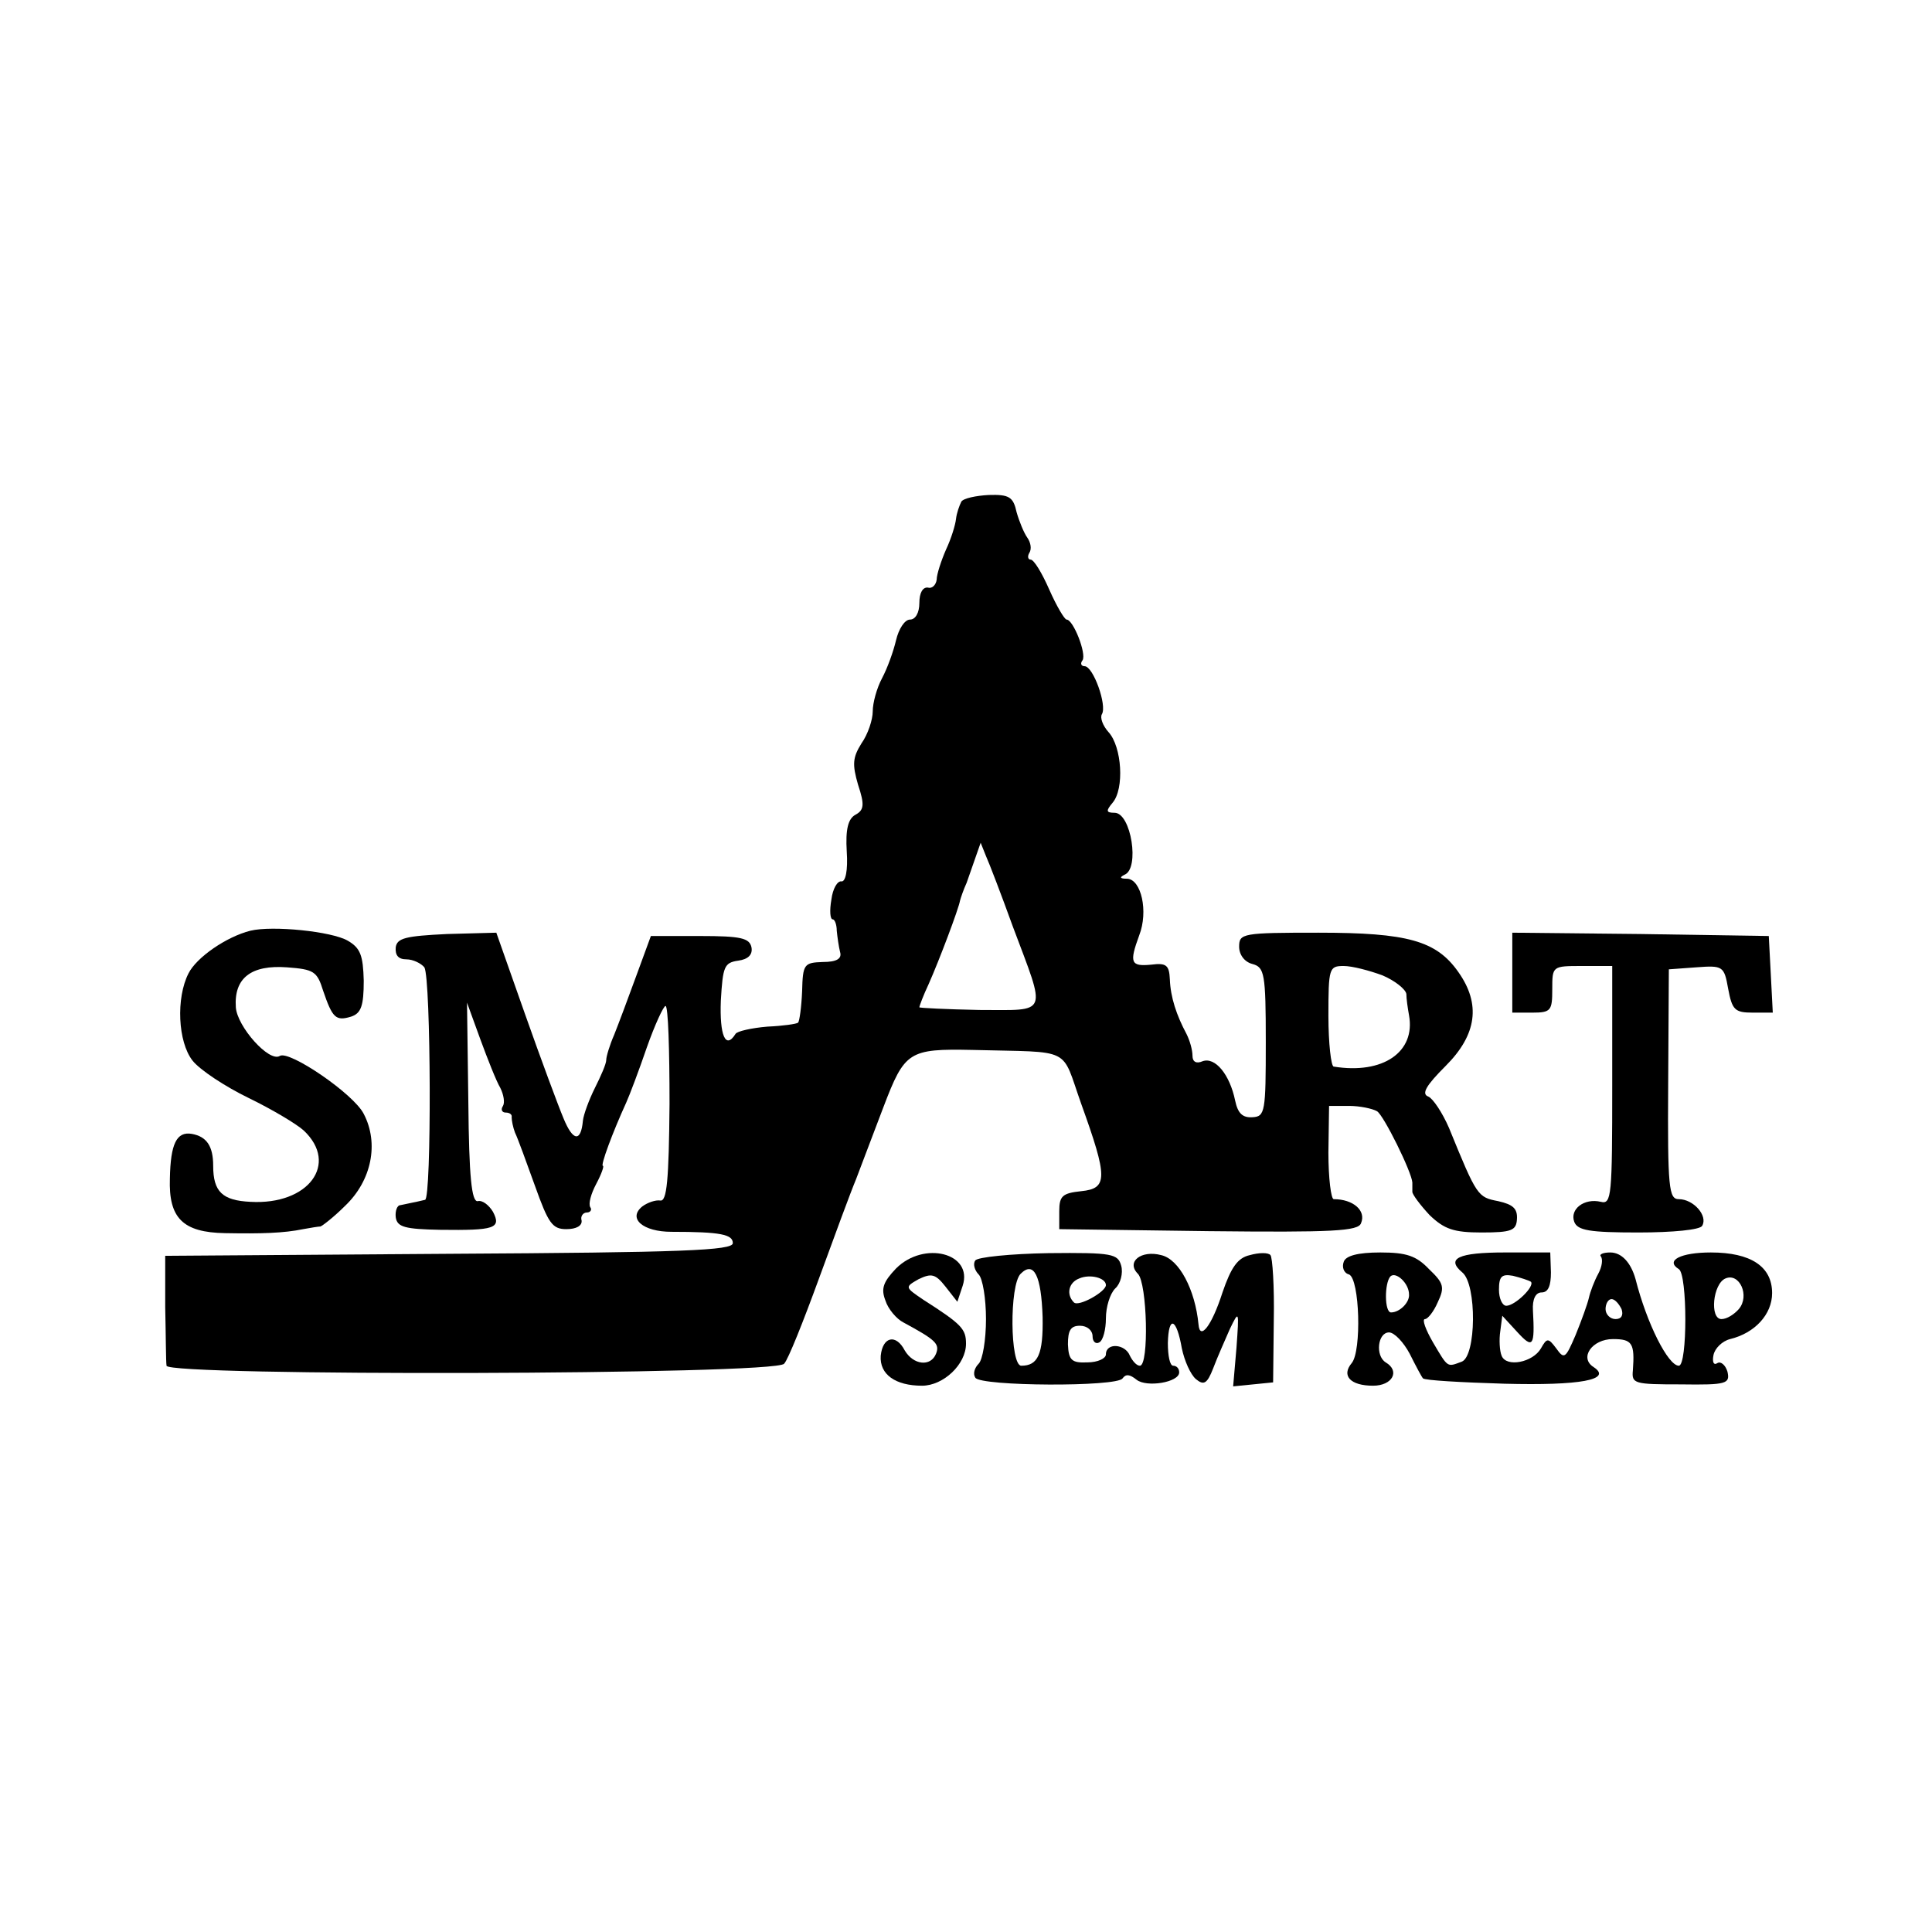
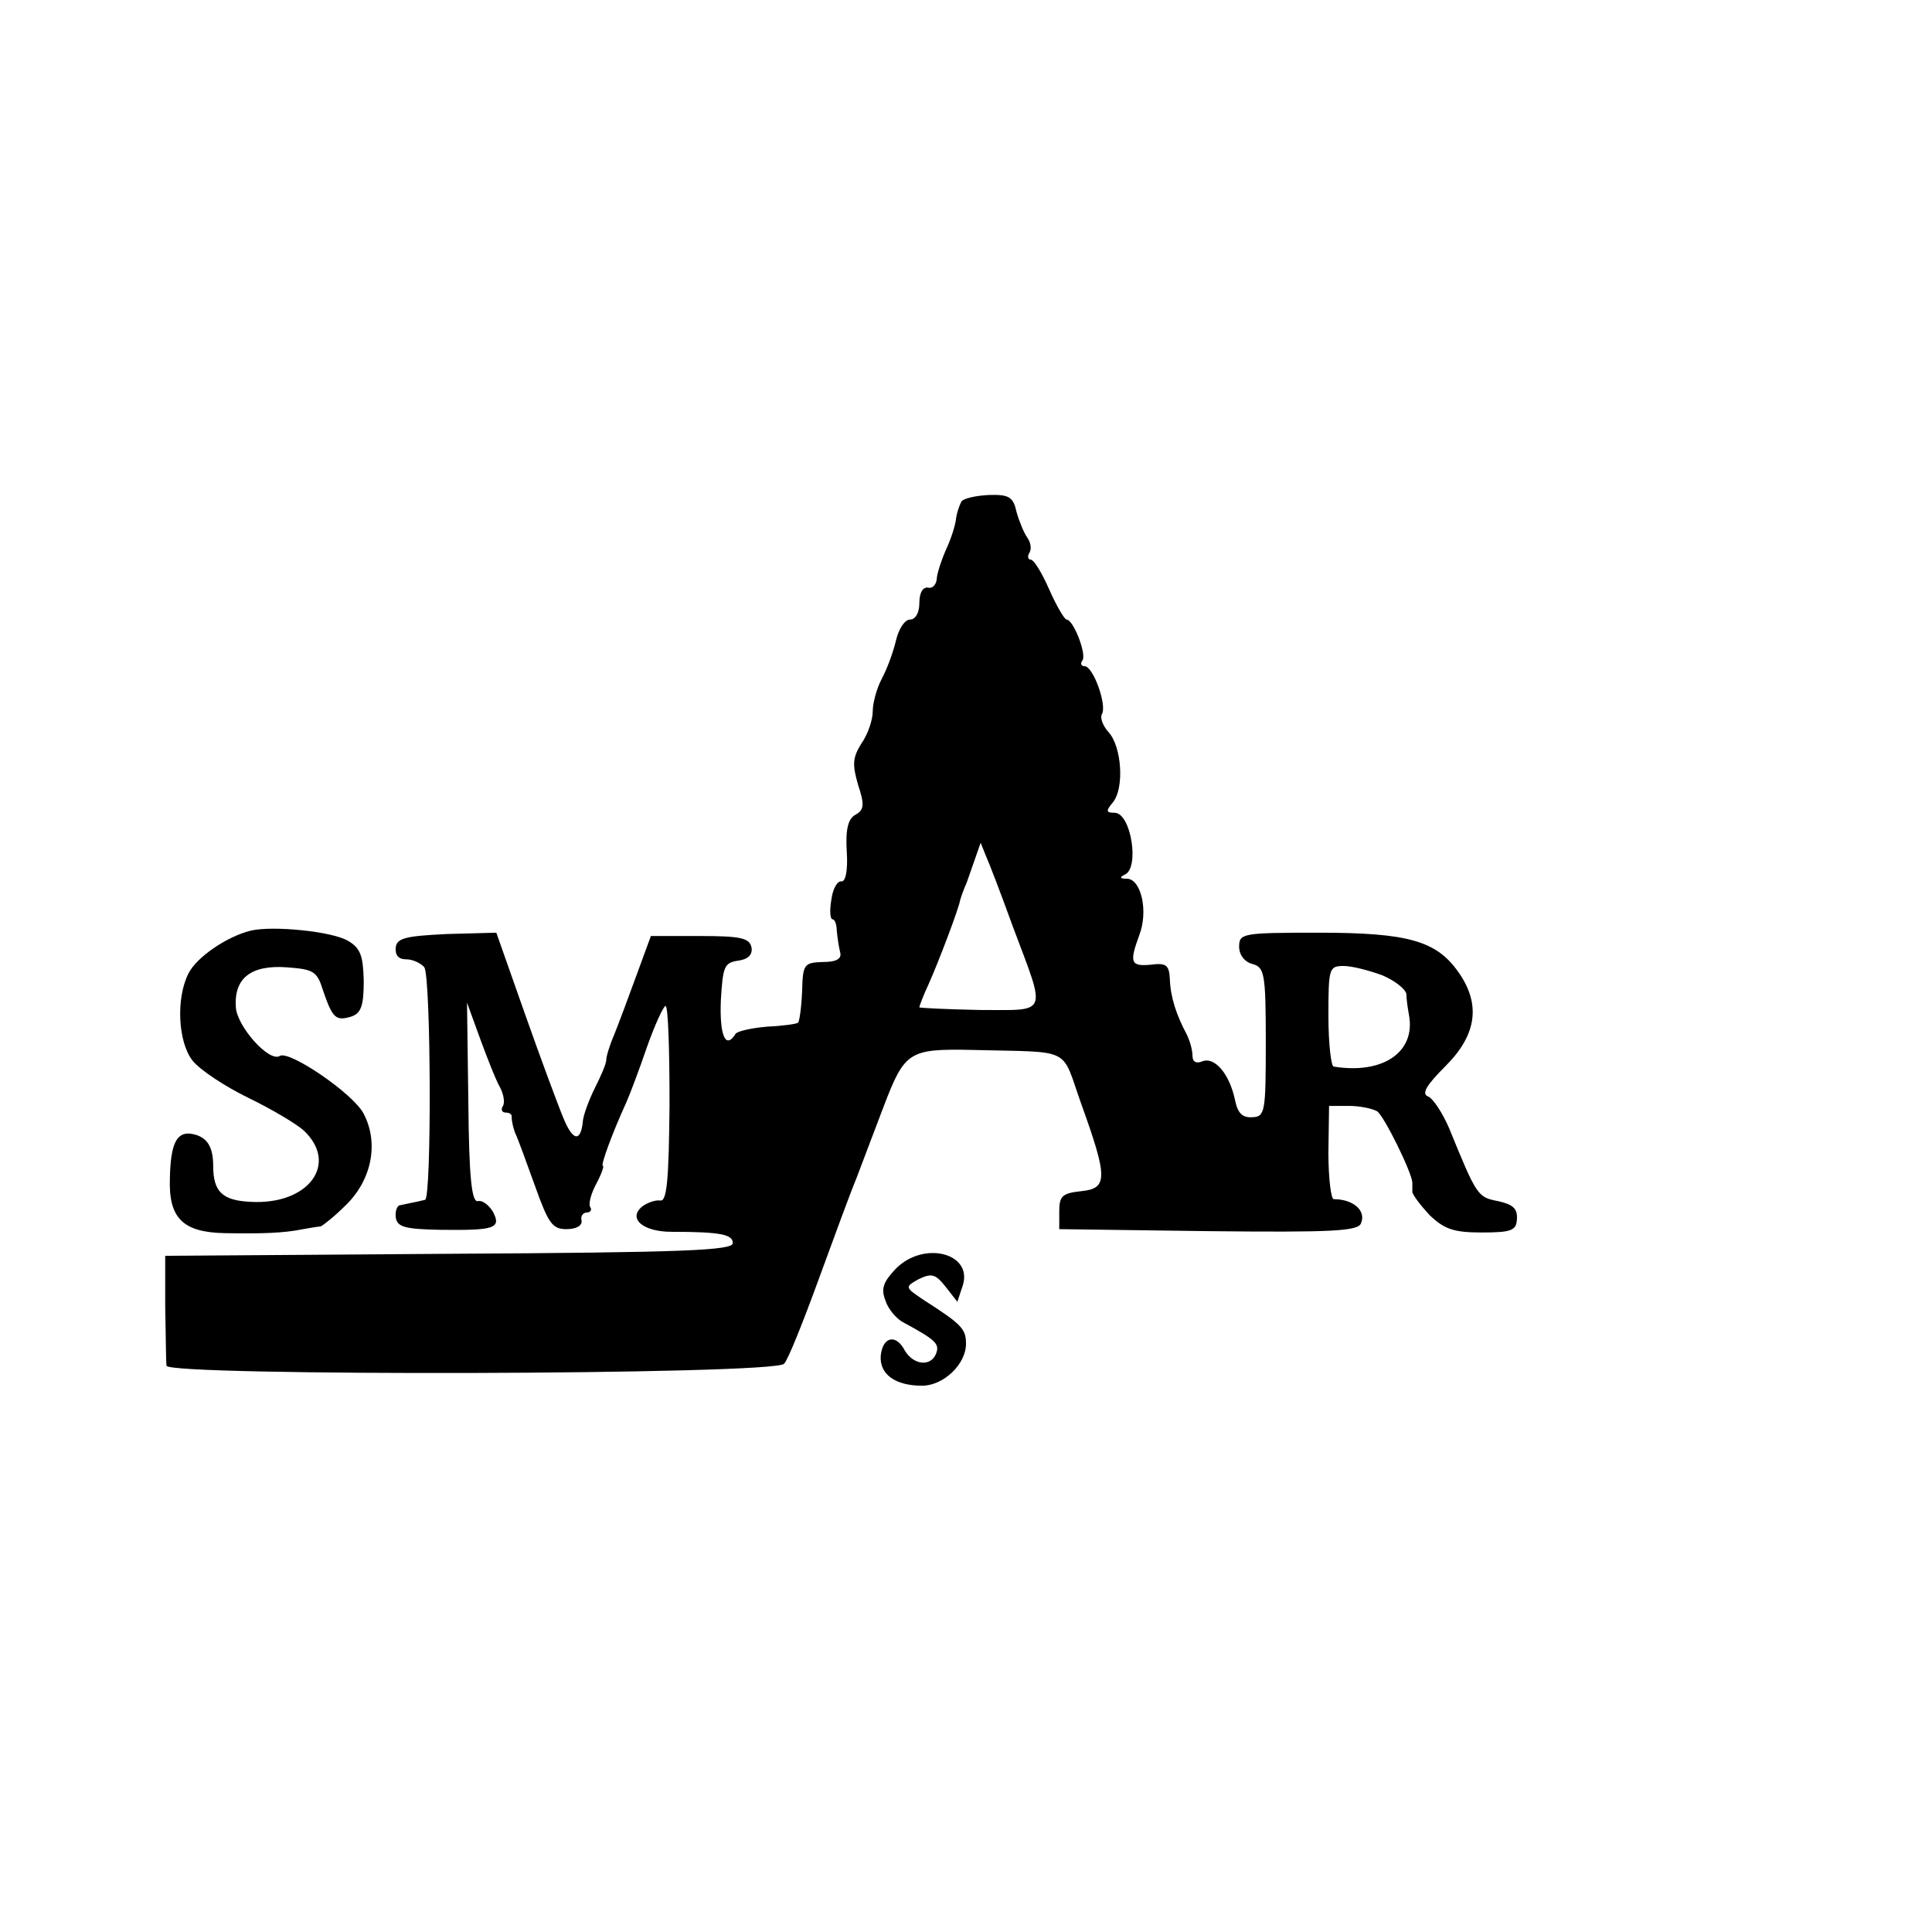
<svg xmlns="http://www.w3.org/2000/svg" version="1.0" width="290pt" height="290pt" viewBox="0 0 290 290" preserveAspectRatio="xMidYMid meet">
  <g transform="translate(0,290) scale(0.1,-0.1)" fill="#000000" stroke="none">
    <path d="M1443 2147 c-3 -6 -7 -17 -8 -26 -1 -9 -7 -29 -15 -46 -7 -16 -14 -37 -14 -45 -1 -8 -7 -14 -13 -12 -8 1 -13 -8 -13 -23 0 -15 -6 -25 -14 -25 -8 0 -17 -14 -21 -31 -4 -17 -13 -42 -21 -57 -8 -15 -14 -37 -14 -50 0 -12 -7 -34 -17 -48 -13 -21 -14 -31 -5 -62 10 -30 9 -38 -4 -45 -11 -6 -15 -22 -13 -55 2 -29 -2 -46 -8 -45 -6 1 -13 -11 -15 -27 -3 -17 -2 -30 2 -30 3 0 6 -8 6 -17 1 -10 3 -24 5 -32 3 -10 -5 -15 -26 -15 -28 -1 -30 -3 -31 -44 -1 -24 -4 -45 -6 -47 -2 -2 -23 -5 -46 -6 -24 -2 -46 -7 -48 -11 -15 -24 -24 -2 -22 50 3 51 5 57 26 60 15 2 22 9 20 20 -3 14 -16 17 -77 17 l-74 0 -22 -60 c-12 -33 -27 -73 -33 -88 -7 -16 -12 -33 -12 -38 0 -6 -8 -24 -17 -42 -9 -18 -17 -40 -18 -49 -3 -33 -15 -31 -29 3 -8 19 -34 89 -58 157 l-43 122 -74 -2 c-62 -3 -75 -6 -77 -20 -1 -12 4 -18 16 -18 10 0 22 -6 27 -12 10 -17 11 -348 1 -349 -5 -1 -12 -3 -18 -4 -5 -1 -14 -3 -19 -4 -5 0 -8 -9 -7 -18 2 -15 14 -18 67 -19 81 -1 92 2 79 27 -6 10 -16 18 -23 16 -9 -1 -13 36 -14 148 l-2 150 20 -55 c11 -30 24 -63 30 -73 5 -10 7 -22 4 -27 -4 -6 -1 -10 4 -10 6 0 10 -3 9 -7 0 -5 2 -15 5 -23 4 -8 17 -44 30 -80 20 -56 26 -65 47 -65 15 0 24 5 23 13 -2 6 2 12 8 12 5 0 8 4 5 8 -3 5 1 20 9 35 8 15 12 27 10 27 -4 0 14 49 35 95 5 11 19 48 31 83 12 34 25 62 28 62 4 0 6 -66 6 -147 -1 -115 -4 -147 -14 -145 -7 1 -19 -3 -27 -9 -22 -18 1 -38 44 -38 74 0 92 -4 92 -17 0 -11 -74 -14 -426 -16 l-426 -3 0 -77 c1 -43 1 -82 2 -88 0 -16 915 -14 927 3 6 6 29 64 52 127 23 63 48 131 56 150 7 19 26 68 41 108 32 84 38 88 134 86 152 -4 132 6 163 -81 40 -111 40 -127 0 -131 -28 -3 -33 -7 -33 -30 l0 -27 224 -3 c187 -2 225 0 229 12 8 19 -12 36 -41 36 -4 0 -8 31 -8 70 l1 70 30 0 c16 0 35 -4 42 -8 10 -6 52 -91 53 -107 0 -3 0 -9 0 -14 0 -4 12 -20 26 -35 22 -21 36 -26 78 -26 45 0 52 3 53 20 1 16 -6 22 -28 27 -31 6 -32 7 -74 110 -10 23 -24 44 -31 47 -11 4 -3 17 26 46 47 47 53 93 19 141 -33 47 -76 59 -210 59 -114 0 -119 -1 -119 -21 0 -12 8 -23 20 -26 18 -5 20 -14 20 -117 0 -105 -1 -112 -20 -113 -15 -1 -22 6 -26 25 -8 39 -30 66 -49 59 -9 -4 -15 -1 -15 8 0 9 -4 23 -9 33 -15 28 -24 55 -25 82 -1 21 -5 25 -28 22 -31 -3 -33 3 -18 44 14 36 3 84 -18 85 -11 0 -12 2 -4 6 23 9 10 93 -15 93 -13 0 -13 3 -3 15 18 21 14 84 -6 106 -9 10 -13 22 -10 27 8 13 -13 72 -26 72 -5 0 -7 4 -3 9 6 10 -14 61 -24 61 -3 0 -15 20 -26 45 -11 25 -23 45 -28 45 -4 0 -5 5 -2 10 4 6 2 16 -3 23 -5 7 -12 24 -16 38 -5 23 -11 27 -42 26 -19 -1 -38 -5 -41 -10z m77 -637 c51 -136 55 -126 -50 -126 -50 1 -90 3 -90 4 0 2 6 18 14 35 16 36 45 113 47 125 1 4 5 16 10 27 4 11 10 29 14 40 l7 20 8 -20 c5 -11 23 -58 40 -105z m555 -74 c19 -8 35 -21 36 -28 0 -7 2 -21 4 -32 10 -55 -39 -89 -113 -77 -4 0 -8 35 -8 76 0 72 1 75 23 75 13 0 39 -7 58 -14z" />
-     <path d="M376 1503 c-36 -9 -81 -40 -93 -64 -19 -37 -16 -103 6 -131 11 -14 49 -39 84 -56 35 -17 72 -39 83 -49 53 -50 7 -112 -80 -107 -42 2 -56 15 -56 54 0 30 -10 44 -32 48 -23 4 -32 -15 -33 -67 -2 -59 19 -81 83 -82 54 -1 88 0 117 6 11 2 23 4 26 4 3 1 20 14 37 31 40 38 51 94 28 138 -15 30 -112 96 -126 87 -16 -10 -64 44 -66 73 -3 44 23 64 77 60 40 -3 45 -6 54 -35 14 -41 19 -46 42 -39 15 5 19 16 19 54 -1 38 -5 49 -24 60 -24 14 -113 23 -146 15z" />
-     <path d="M2270 1440 l0 -60 30 0 c28 0 30 3 30 35 0 35 0 35 45 35 l45 0 0 -179 c0 -166 -1 -179 -17 -175 -25 6 -47 -11 -40 -30 5 -13 23 -16 96 -16 52 0 93 4 96 10 9 15 -13 40 -35 40 -15 0 -17 16 -16 173 l1 172 41 3 c40 3 42 2 48 -32 6 -32 10 -36 37 -36 l30 0 -3 58 -3 57 -192 3 -193 2 0 -60z" />
+     <path d="M376 1503 c-36 -9 -81 -40 -93 -64 -19 -37 -16 -103 6 -131 11 -14 49 -39 84 -56 35 -17 72 -39 83 -49 53 -50 7 -112 -80 -107 -42 2 -56 15 -56 54 0 30 -10 44 -32 48 -23 4 -32 -15 -33 -67 -2 -59 19 -81 83 -82 54 -1 88 0 117 6 11 2 23 4 26 4 3 1 20 14 37 31 40 38 51 94 28 138 -15 30 -112 96 -126 87 -16 -10 -64 44 -66 73 -3 44 23 64 77 60 40 -3 45 -6 54 -35 14 -41 19 -46 42 -39 15 5 19 16 19 54 -1 38 -5 49 -24 60 -24 14 -113 23 -146 15" />
    <path d="M1345 996 c-19 -20 -23 -30 -16 -48 4 -13 17 -28 27 -33 48 -26 55 -32 49 -47 -8 -20 -34 -17 -47 5 -13 25 -33 21 -36 -8 -2 -28 22 -45 62 -45 32 0 66 32 66 63 0 22 -6 29 -64 66 -28 19 -28 19 -7 31 19 9 25 8 40 -11 l18 -23 8 24 c16 49 -58 68 -100 26z" />
-     <path d="M1464 1008 c-4 -5 -1 -15 5 -21 6 -6 11 -36 11 -67 0 -31 -5 -61 -11 -67 -6 -6 -9 -15 -5 -21 8 -13 213 -14 221 -1 5 7 11 6 21 -2 15 -12 64 -4 64 11 0 6 -4 10 -9 10 -5 0 -8 15 -8 34 1 42 13 38 21 -8 4 -19 13 -39 21 -46 12 -10 17 -7 26 16 6 16 18 43 25 59 14 29 14 28 10 -28 l-5 -58 30 3 30 3 1 93 c1 51 -2 95 -5 98 -3 4 -17 4 -31 0 -18 -4 -28 -18 -41 -56 -16 -50 -34 -73 -36 -48 -5 52 -29 98 -56 104 -30 8 -53 -10 -35 -28 14 -14 17 -138 3 -138 -5 0 -11 7 -15 15 -7 18 -36 20 -36 2 0 -6 -12 -12 -28 -12 -23 -1 -28 3 -29 27 0 21 4 28 18 28 11 0 19 -7 19 -16 0 -8 5 -12 10 -9 6 3 10 20 10 36 0 17 6 37 14 45 8 7 12 23 9 34 -5 18 -13 20 -109 19 -57 -1 -107 -6 -110 -11z m101 -85 c1 -56 -7 -73 -32 -73 -17 0 -18 121 -1 138 20 20 31 -3 33 -65z m95 48 c0 -10 -41 -33 -48 -26 -12 12 -8 30 8 36 16 7 40 1 40 -10z" />
-     <path d="M2017 1006 c-3 -8 0 -17 8 -19 16 -7 19 -115 4 -133 -16 -19 -2 -34 32 -34 29 0 41 22 19 35 -16 10 -12 45 5 45 8 0 22 -15 31 -32 9 -18 18 -35 20 -37 3 -3 57 -6 122 -8 114 -3 163 6 134 25 -22 14 -2 42 29 42 29 0 33 -6 30 -47 -2 -20 2 -21 72 -21 69 -1 74 1 70 19 -3 10 -10 16 -15 13 -6 -4 -8 2 -6 12 2 10 13 21 25 24 37 9 63 37 63 69 0 40 -32 61 -92 61 -45 0 -69 -12 -48 -25 13 -8 13 -145 0 -145 -16 0 -48 63 -65 130 -7 25 -21 40 -38 40 -11 0 -17 -3 -14 -6 3 -4 2 -15 -4 -26 -6 -11 -12 -27 -14 -36 -2 -9 -11 -34 -20 -56 -15 -35 -17 -37 -29 -20 -12 16 -14 16 -23 0 -12 -21 -52 -29 -59 -11 -3 7 -4 24 -2 37 l3 23 23 -25 c23 -25 26 -21 23 33 -1 17 4 27 13 27 10 0 14 10 14 30 l-1 30 -68 0 c-70 0 -89 -9 -64 -30 22 -18 21 -126 -1 -134 -22 -8 -20 -10 -43 29 -11 19 -17 35 -12 35 4 0 13 11 19 25 11 23 9 29 -13 50 -19 20 -34 25 -73 25 -34 0 -52 -5 -55 -14z m98 -49 c1 -12 -14 -27 -27 -27 -10 0 -10 44 -1 54 8 8 28 -10 28 -27z m183 19 c6 -7 -24 -36 -37 -36 -6 0 -11 11 -11 24 0 20 4 24 21 21 12 -3 24 -7 27 -9z m312 -41 c-7 -8 -18 -15 -26 -15 -18 0 -13 53 6 61 21 9 37 -26 20 -46z m-176 0 c3 -9 0 -15 -9 -15 -8 0 -15 7 -15 15 0 8 4 15 9 15 5 0 11 -7 15 -15z" />
  </g>
</svg>